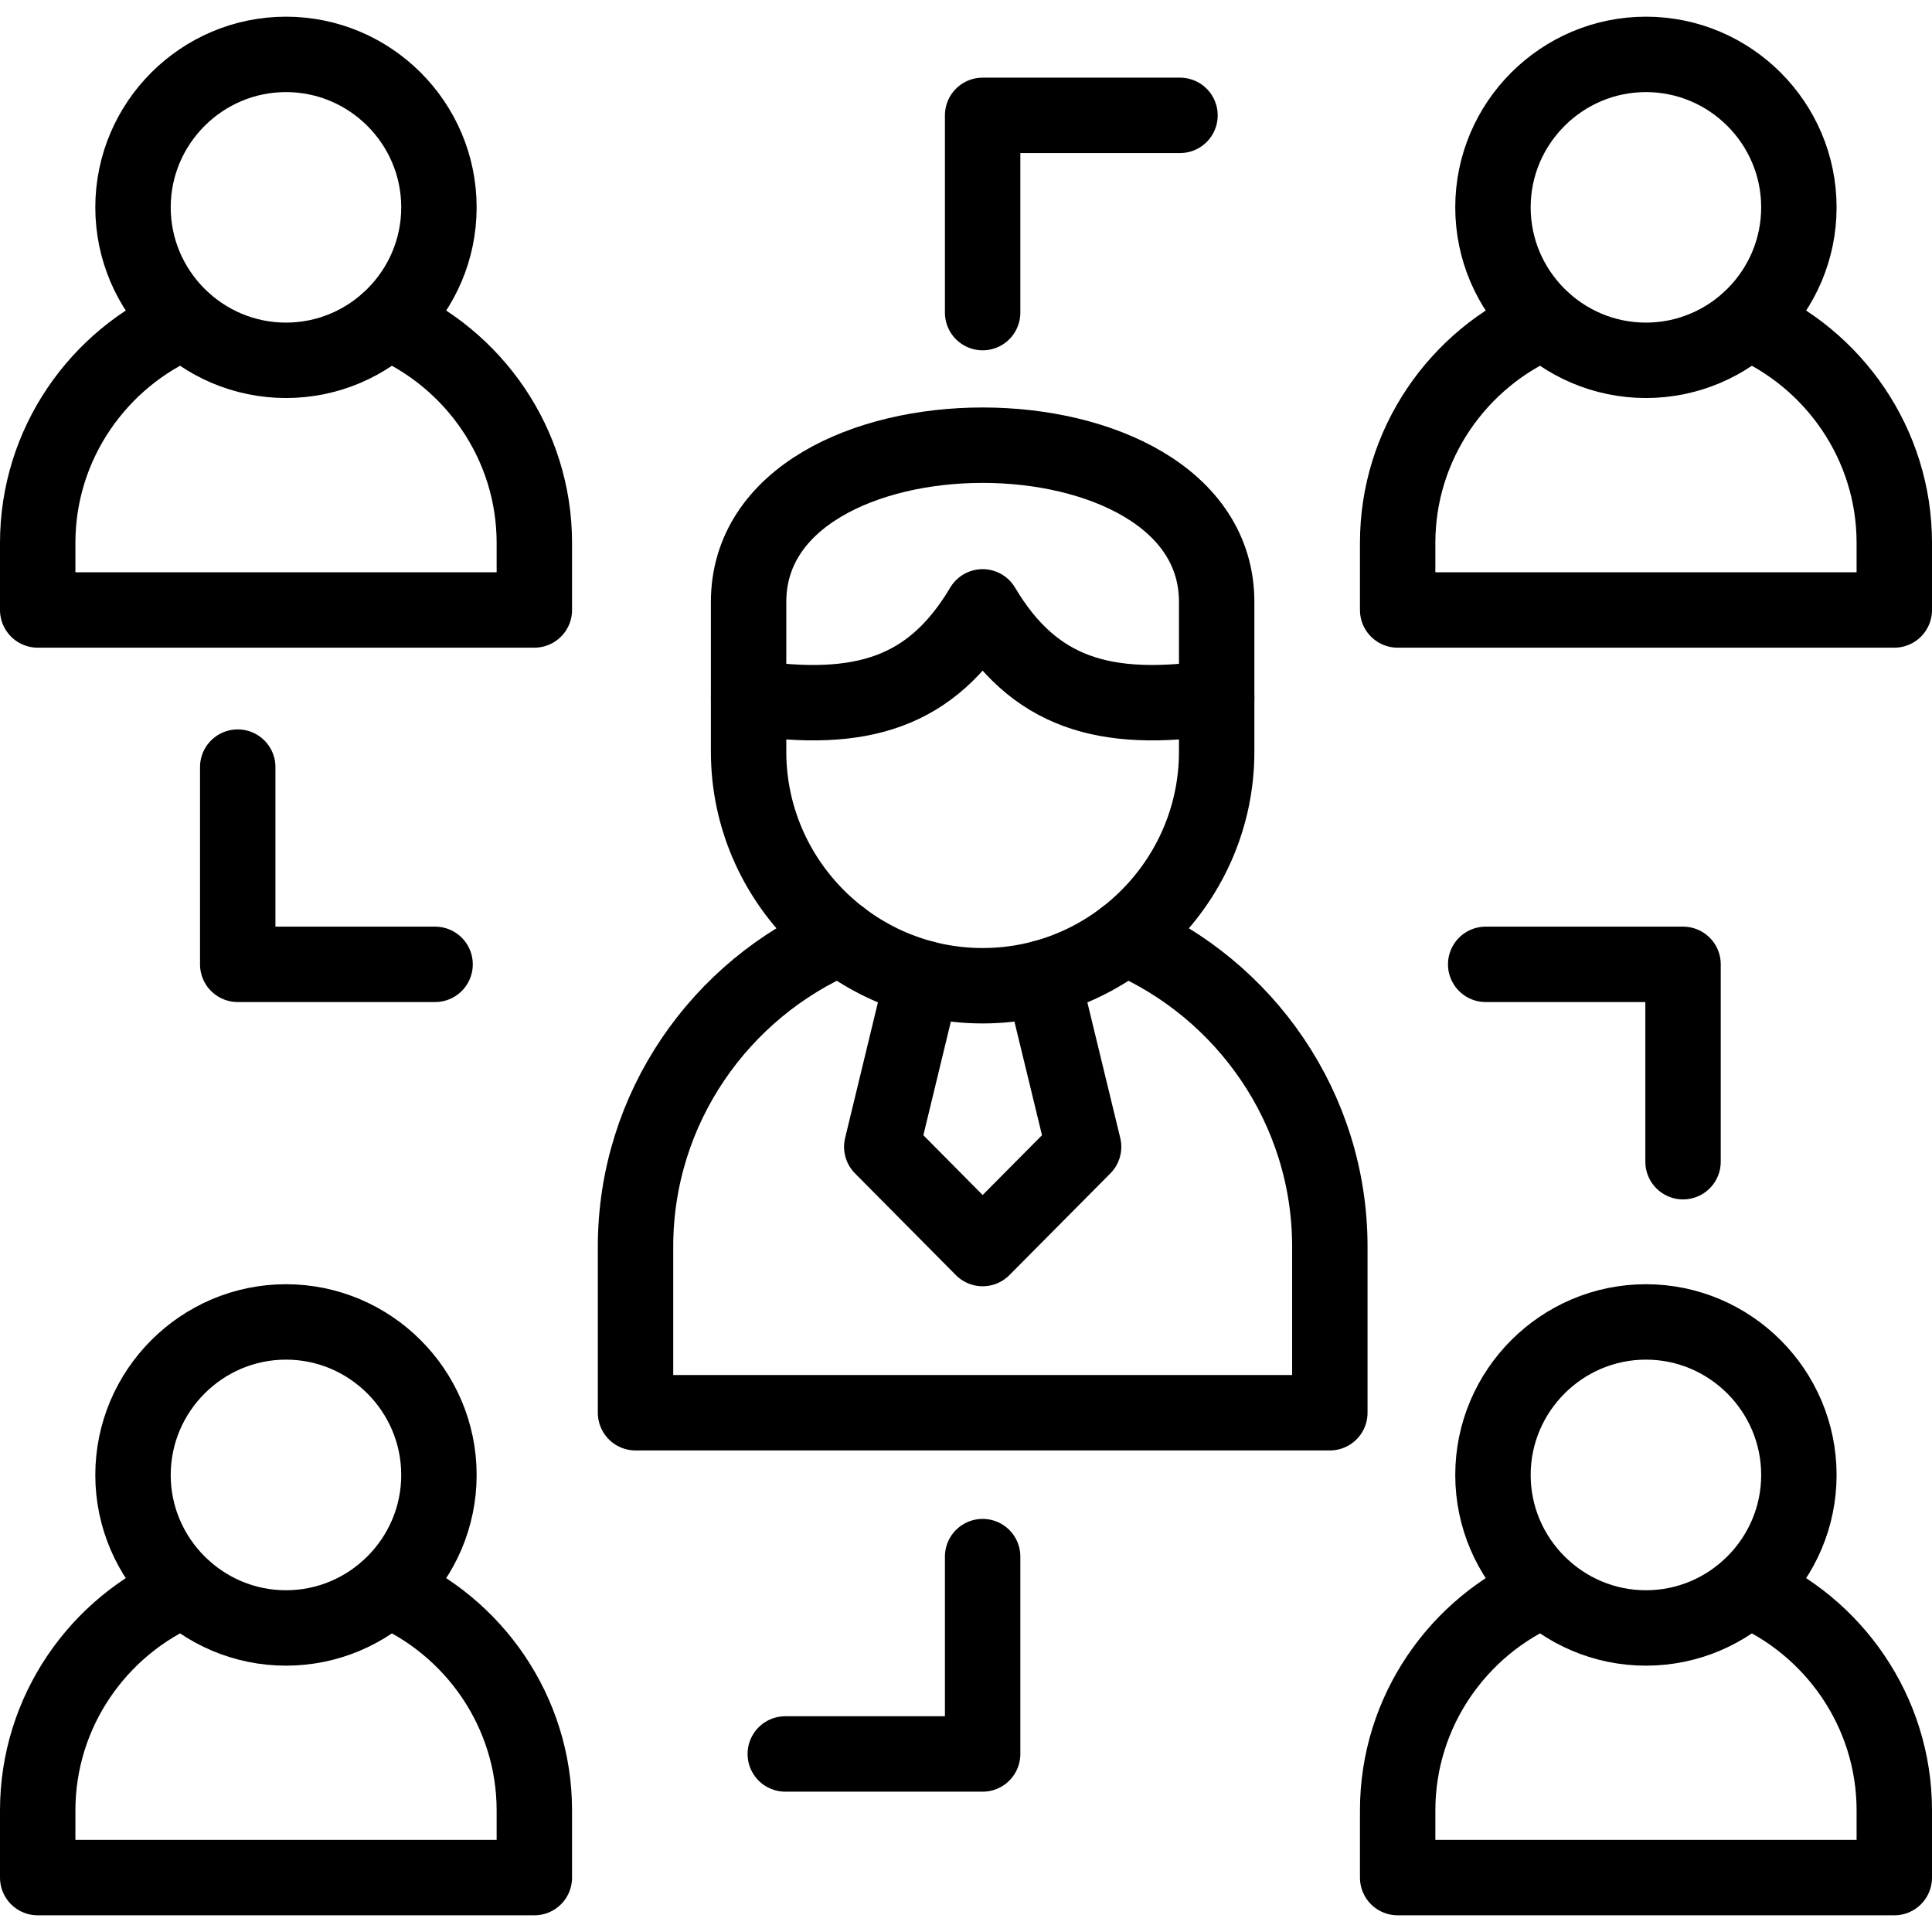
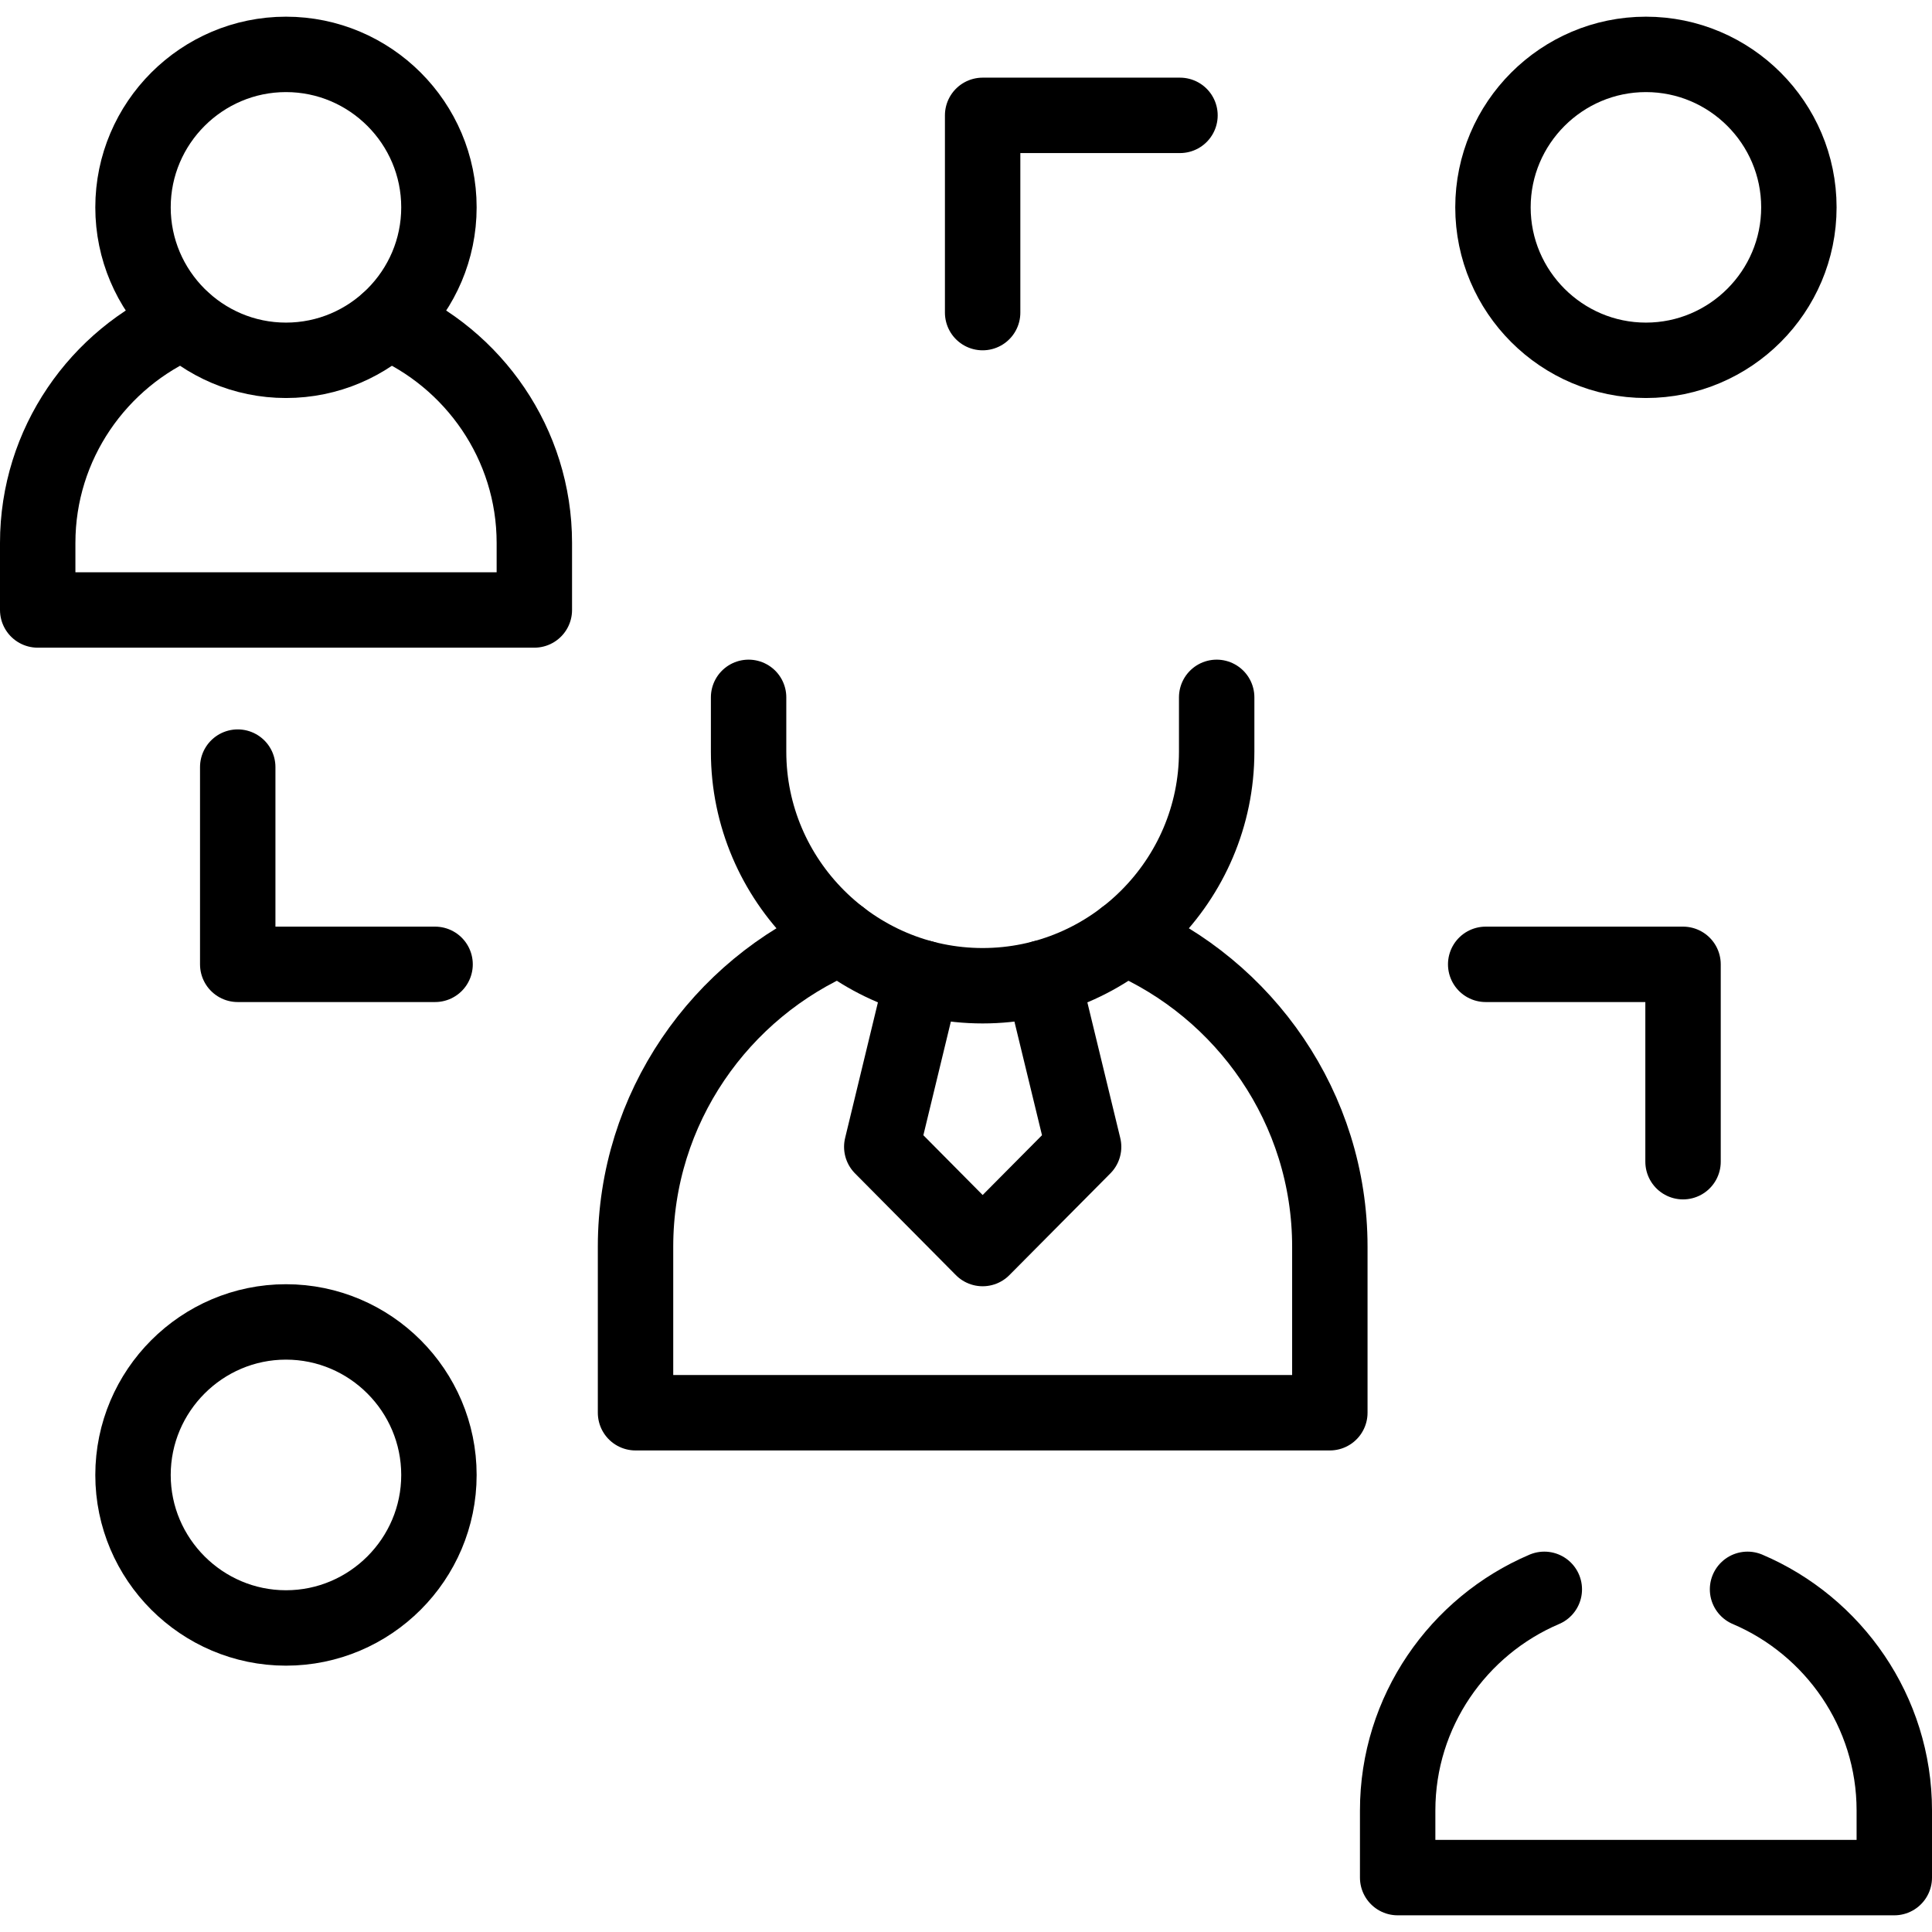
<svg xmlns="http://www.w3.org/2000/svg" version="1.1" id="Capa_1" x="0px" y="0px" viewBox="0 0 511.984 511.984" style="enable-background:new 0 0 511.984 511.984;" xml:space="preserve" width="512" height="512">
  <g>
    <path style="fill:none;stroke:#000000;stroke-width:19.984;stroke-linecap:round;stroke-linejoin:round;stroke-miterlimit:10;" d="&#10;&#09;&#09;M298.043,248.41c31.889,13.606,54.367,45.268,54.367,81.948v44.021H168.417v-44.021c0-36.68,22.478-68.342,54.339-81.948" />
-     <path style="fill:none;stroke:#000000;stroke-width:19.984;stroke-linecap:round;stroke-linejoin:round;stroke-miterlimit:10;" d="&#10;&#09;&#09;M198.379,184.801v-25.285c0-55.388,124.042-55.388,124.042,0v25.285c-29.877,4.479-48.471-1.191-62.021-23.981&#10;&#09;&#09;C246.851,183.611,228.284,189.28,198.379,184.801L198.379,184.801z" />
    <path style="fill:none;stroke:#000000;stroke-width:19.984;stroke-linecap:round;stroke-linejoin:round;stroke-miterlimit:10;" d="&#10;&#09;&#09;M322.421,184.801v14.4c0,34.128-27.892,62.021-62.021,62.021c-34.1,0-62.021-27.892-62.021-62.021v-14.4" />
    <polyline style="fill:none;stroke:#000000;stroke-width:19.984;stroke-linecap:round;stroke-linejoin:round;stroke-miterlimit:10;" points="&#10;&#09;&#09;244.498,259.153 233.67,303.911 260.4,330.868 287.158,303.911 276.302,259.153 &#09;" />
    <path style="fill:none;stroke:#000000;stroke-width:19.984;stroke-linecap:round;stroke-linejoin:round;stroke-miterlimit:10;" d="&#10;&#09;&#09;M436.173,95.483c22.337,0,40.535-18.198,40.535-40.535c0-22.337-18.198-40.535-40.535-40.535&#10;&#09;&#09;c-22.308,0-40.535,18.198-40.535,40.535C395.638,77.285,413.865,95.483,436.173,95.483L436.173,95.483z" />
-     <path style="fill:none;stroke:#000000;stroke-width:19.984;stroke-linecap:round;stroke-linejoin:round;stroke-miterlimit:10;" d="&#10;&#09;&#09;M463.102,85.251c22.79,9.723,38.891,32.371,38.891,58.619v17.773h-131.61V143.87c0-26.248,16.072-48.897,38.862-58.619" />
    <path style="fill:none;stroke:#000000;stroke-width:19.984;stroke-linecap:round;stroke-linejoin:round;stroke-miterlimit:10;" d="&#10;&#09;&#09;M75.783,95.483c22.337,0,40.535-18.198,40.535-40.535c0-22.337-18.198-40.535-40.535-40.535c-22.308,0-40.535,18.198-40.535,40.535&#10;&#09;&#09;C35.248,77.285,53.475,95.483,75.783,95.483L75.783,95.483z" />
    <path style="fill:none;stroke:#000000;stroke-width:19.984;stroke-linecap:round;stroke-linejoin:round;stroke-miterlimit:10;" d="&#10;&#09;&#09;M48.854,85.251c-22.79,9.723-38.862,32.371-38.862,58.619v17.773h131.61V143.87c0-26.248-16.1-48.897-38.891-58.619" />
    <path style="fill:none;stroke:#000000;stroke-width:19.984;stroke-linecap:round;stroke-linejoin:round;stroke-miterlimit:10;" d="&#10;&#09;&#09;M75.783,431.411c22.337,0,40.535-18.226,40.535-40.535c0-22.337-18.198-40.563-40.535-40.563&#10;&#09;&#09;c-22.308,0-40.535,18.226-40.535,40.563C35.248,413.184,53.475,431.411,75.783,431.411L75.783,431.411z" />
-     <path style="fill:none;stroke:#000000;stroke-width:19.984;stroke-linecap:round;stroke-linejoin:round;stroke-miterlimit:10;" d="&#10;&#09;&#09;M48.854,421.178c-22.79,9.694-38.862,32.371-38.862,58.591v17.801h131.61v-17.801c0-26.22-16.1-48.897-38.891-58.591" />
-     <path style="fill:none;stroke:#000000;stroke-width:19.984;stroke-linecap:round;stroke-linejoin:round;stroke-miterlimit:10;" d="&#10;&#09;&#09;M436.173,431.411c22.337,0,40.535-18.226,40.535-40.535c0-22.337-18.198-40.563-40.535-40.563&#10;&#09;&#09;c-22.308,0-40.535,18.226-40.535,40.563C395.638,413.184,413.865,431.411,436.173,431.411L436.173,431.411z" />
    <path style="fill:none;stroke:#000000;stroke-width:19.984;stroke-linecap:round;stroke-linejoin:round;stroke-miterlimit:10;" d="&#10;&#09;&#09;M463.102,421.178c22.79,9.694,38.891,32.371,38.891,58.591v17.801h-131.61v-17.801c0-26.22,16.072-48.897,38.862-58.591" />
    <polyline style="fill:none;stroke:#000000;stroke-width:19.984;stroke-linecap:round;stroke-linejoin:round;stroke-miterlimit:10;" points="&#10;&#09;&#09;393.711,255.553 446.009,255.553 446.009,307.851 &#09;" />
-     <polyline style="fill:none;stroke:#000000;stroke-width:19.984;stroke-linecap:round;stroke-linejoin:round;stroke-miterlimit:10;" points="&#10;&#09;&#09;260.4,412.504 260.4,464.802 208.102,464.802 &#09;" />
    <polyline style="fill:none;stroke:#000000;stroke-width:19.984;stroke-linecap:round;stroke-linejoin:round;stroke-miterlimit:10;" points="&#10;&#09;&#09;115.297,255.553 62.999,255.553 62.999,203.283 &#09;" />
    <polyline style="fill:none;stroke:#000000;stroke-width:19.984;stroke-linecap:round;stroke-linejoin:round;stroke-miterlimit:10;" points="&#10;&#09;&#09;260.4,82.841 260.4,30.571 312.698,30.571 &#09;" />
  </g>
</svg>